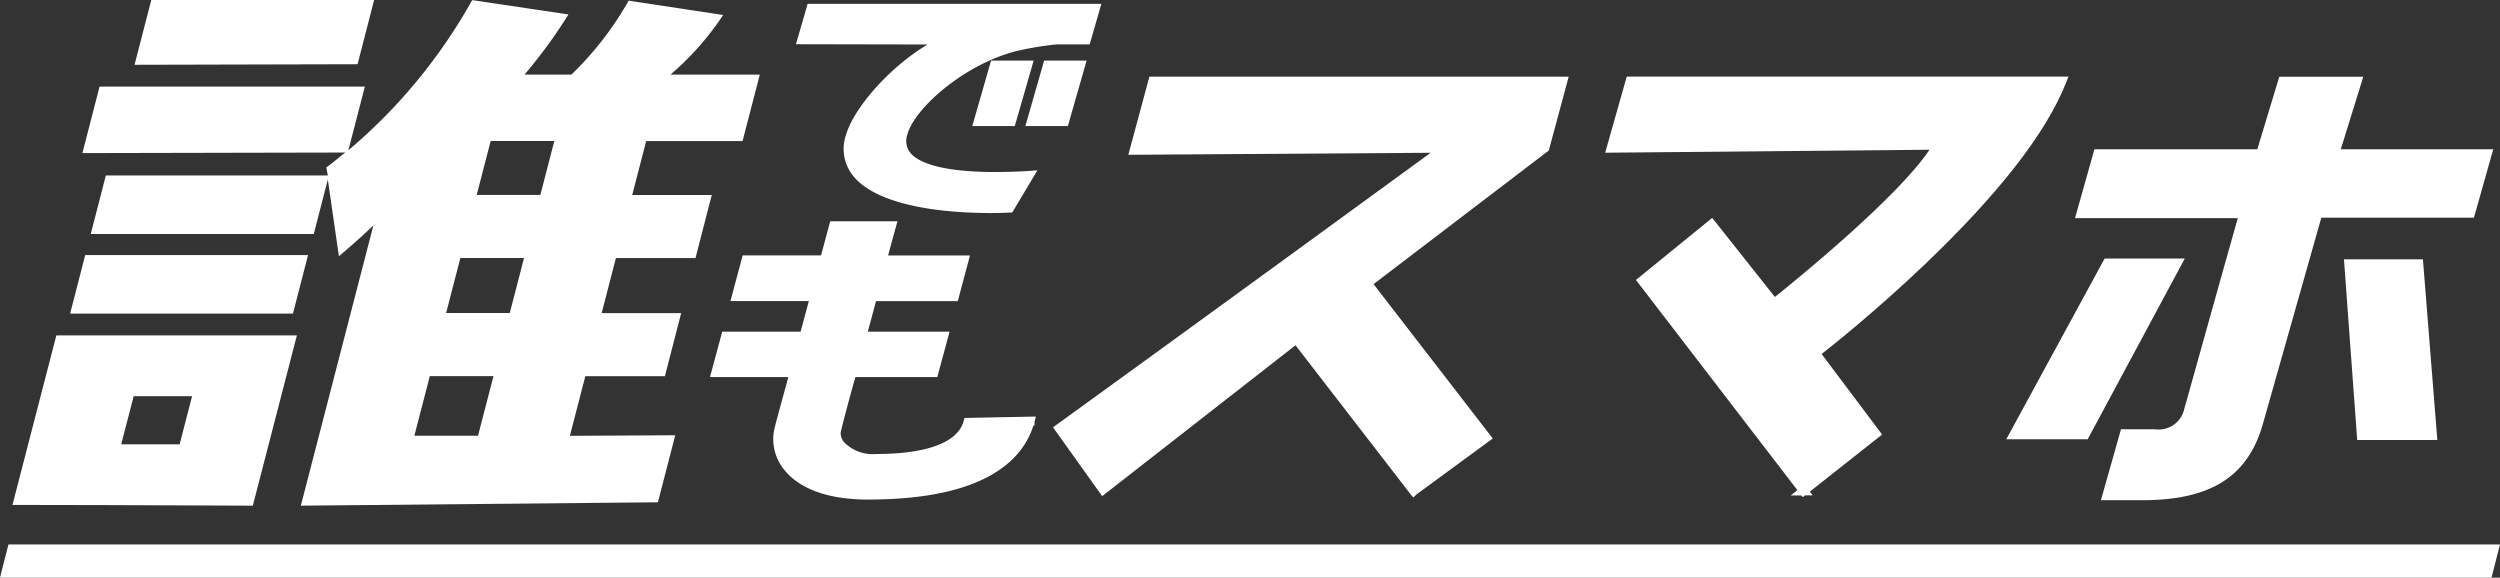
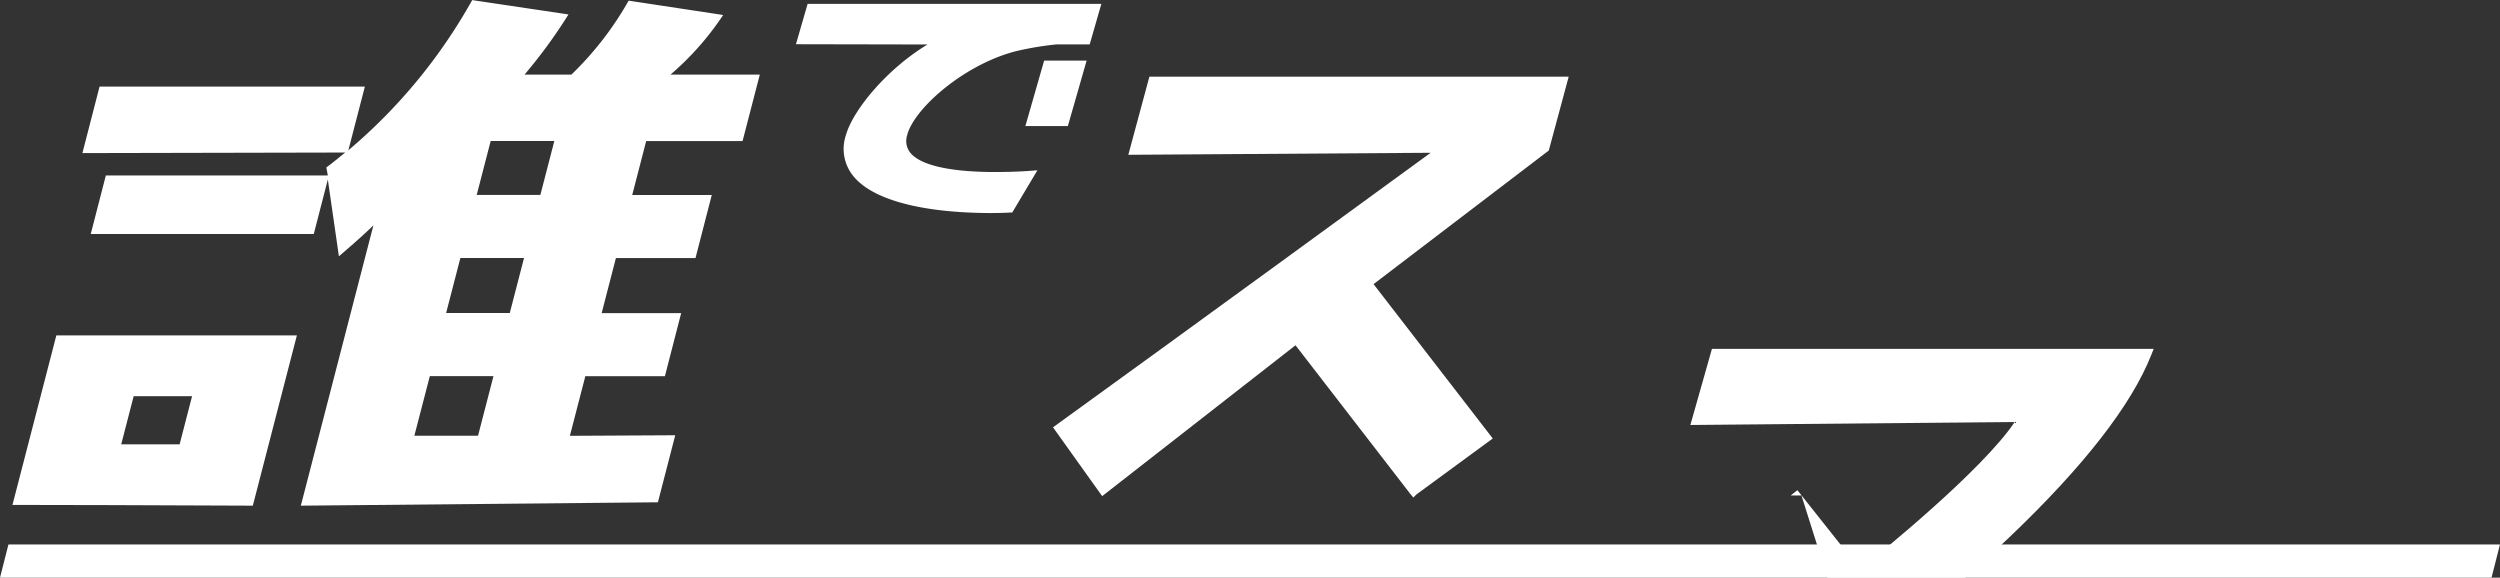
<svg xmlns="http://www.w3.org/2000/svg" id="グループ_19331" data-name="グループ 19331" width="307.141" height="70.969" viewBox="0 0 307.141 70.969">
  <rect x="0" y="0" width="307.141" height="70.969" fill="#333333" stroke="none" />
  <defs>
    <clipPath id="clip-path">
      <rect id="長方形_10274" data-name="長方形 10274" width="307.141" height="70.969" fill="#fff" />
    </clipPath>
  </defs>
  <g id="グループ_19148" data-name="グループ 19148" clip-path="url(#clip-path)">
    <path id="パス_15339" data-name="パス 15339" d="M99.541,17.344l2.119-8.166H90.685a35.277,35.277,0,0,0,6.472-7.325L85.548.091a39.814,39.814,0,0,1-7.037,9.087H72.752a62.626,62.626,0,0,0,5.4-7.394L66.325.022a66.5,66.5,0,0,1-15.214,18.45l2.027-7.82H20.544l-2.107,8.166,32.294-.069c-.818.634-1.532,1.267-2.326,1.831l.184.991H21.316l-1.854,7.187h27.4l1.727-6.692,1.36,9.433c1.394-1.2,2.787-2.4,4.238-3.8L45.272,62.134l43.869-.415,2.13-8.235-12.945.069,1.9-7.325H90l2-7.751H82.231l1.75-6.761h9.778l2-7.751H85.985L87.7,17.344Zm-32.5,36.2H59.219l1.9-7.325h7.82Zm3.9-15.076h-7.82l1.751-6.761h7.82ZM74.7,23.955h-7.82l1.716-6.623h7.82Z" transform="translate(-8.313 -0.01)" fill="#fff" />
-     <path id="パス_15340" data-name="パス 15340" d="M59.537,0H32.16L30.1,7.959,57.5,7.89Z" transform="translate(-13.572 0)" fill="#fff" />
    <path id="パス_15341" data-name="パス 15341" d="M2.789,95.872l11.84.023,17.69.069,5.413-20.915H8.179Zm14.892-13.36h7.175l-1.531,5.92H16.149Z" transform="translate(-1.258 -33.84)" fill="#fff" />
-     <path id="パス_15342" data-name="パス 15342" d="M17.543,57.074,15.689,64.26H43.065l1.854-7.186Z" transform="translate(-7.074 -25.735)" fill="#fff" />
    <path id="パス_15343" data-name="パス 15343" d="M202.247,26.566c-8.827,0-14.949-1.671-17.237-4.706A5.28,5.28,0,0,1,184.225,17c.919-3.212,5.191-8.245,10.034-11.144l-16.169-.032L179.525.867h36.086l-1.433,4.98h-4.093a38.649,38.649,0,0,0-4.882.813c-6.139,1.529-12.234,6.689-13.377,10.069l-.048.2a2.319,2.319,0,0,0,.3,2.15c.807,1.081,3.212,2.382,10.086,2.447,1.8,0,3.286-.044,4.538-.136l1.052-.077-3.086,5.177-.293.015c-.715.037-1.47.058-2.125.058" transform="translate(-80.303 -0.391)" fill="#fff" />
-     <path id="パス_15344" data-name="パス 15344" d="M217.548,21.6l2.307-8.043h5.232l-2.32,8.043Z" transform="translate(-98.095 -6.113)" fill="#fff" />
    <path id="パス_15345" data-name="パス 15345" d="M229.421,21.6l2.307-8.043h5.22L234.641,21.6Z" transform="translate(-103.448 -6.113)" fill="#fff" />
-     <path id="パス_15346" data-name="パス 15346" d="M178.314,83.7c-6.059,0-8.926-1.944-10.264-3.574a5.96,5.96,0,0,1-1.32-4.937c.112-.545.749-2.865,1.311-4.911.166-.607.322-1.173.446-1.631h-9.629l1.506-5.579h9.628S170.818,60,171,59.314h-9.629l1.5-5.613H172.5l1.129-4.192h8.261l-.193.7c-.3,1.065-.725,2.627-.956,3.5H190.8l-1.5,5.613H179.254l-1.007,3.75h10.044l-1.506,5.579H176.727c-.468,1.571-1.609,5.836-1.814,6.808a1.73,1.73,0,0,0,.464,1.241,4.956,4.956,0,0,0,3.928,1.4c6.2,0,10-1.431,10.711-4.029l.108-.4L198.9,73.5l-.169.625v.465l-.136.005c-1.334,4.244-5.985,9.1-20.281,9.1" transform="translate(-71.631 -22.324)" fill="#fff" />
    <path id="パス_15347" data-name="パス 15347" d="M279.483,68.382,265.4,50.149,241.648,68.682l-6.041-8.454.442-.32C252.087,48.319,276.041,30.845,282,26.5l-37.14.247,2.589-9.6h51.514l-2.446,9.073L274.988,42.637,289.633,61.6l-9.348,6.852-.413.4Z" transform="translate(-106.238 -7.73)" fill="#fff" />
-     <path id="パス_15348" data-name="パス 15348" d="M383.265,68.6h-1.322l.823-.65L362.93,42.124,372.3,34.5l7.7,9.714c2.482-1.986,15.016-12.149,19-18.088l-39.849.366,2.651-9.351h54.27l-.3.751c-2.423,6.145-8.289,13.683-17.435,22.4-5.763,5.494-11.077,9.743-12.592,10.932l7.427,9.89-8.88,7.016.349.454-.93,0-.281.222Z" transform="translate(-161.945 -7.73)" fill="#fff" />
-     <path id="パス_15349" data-name="パス 15349" d="M460.526,69.192l2.465-8.711h4.1l.041.006a2.836,2.836,0,0,0,.364.02,3.214,3.214,0,0,0,3.274-2.541c.283-1,.832-2.966,1.537-5.486,1.366-4.885,3.314-11.855,5.037-17.943h-20l2.383-8.458h20.013l2.7-8.914h10.321l-2.765,8.914h18.731l-2.371,8.4h-18.75l-7.177,25.33c-1.838,6.489-6.409,9.383-14.822,9.383ZM492.011,61.8l-1.624-22.2h9.7l1.769,22.2ZM448.9,61.706l12.08-22.2h9.848L458.9,61.706Z" transform="translate(-202.415 -7.74)" fill="#fff" />
+     <path id="パス_15348" data-name="パス 15348" d="M383.265,68.6h-1.322l.823-.65l7.7,9.714c2.482-1.986,15.016-12.149,19-18.088l-39.849.366,2.651-9.351h54.27l-.3.751c-2.423,6.145-8.289,13.683-17.435,22.4-5.763,5.494-11.077,9.743-12.592,10.932l7.427,9.89-8.88,7.016.349.454-.93,0-.281.222Z" transform="translate(-161.945 -7.73)" fill="#fff" />
    <path id="パス_15350" data-name="パス 15350" d="M306.1,125.9H0l1.037-4.077h306.1Z" transform="translate(0 -54.932)" fill="#fff" />
  </g>
</svg>